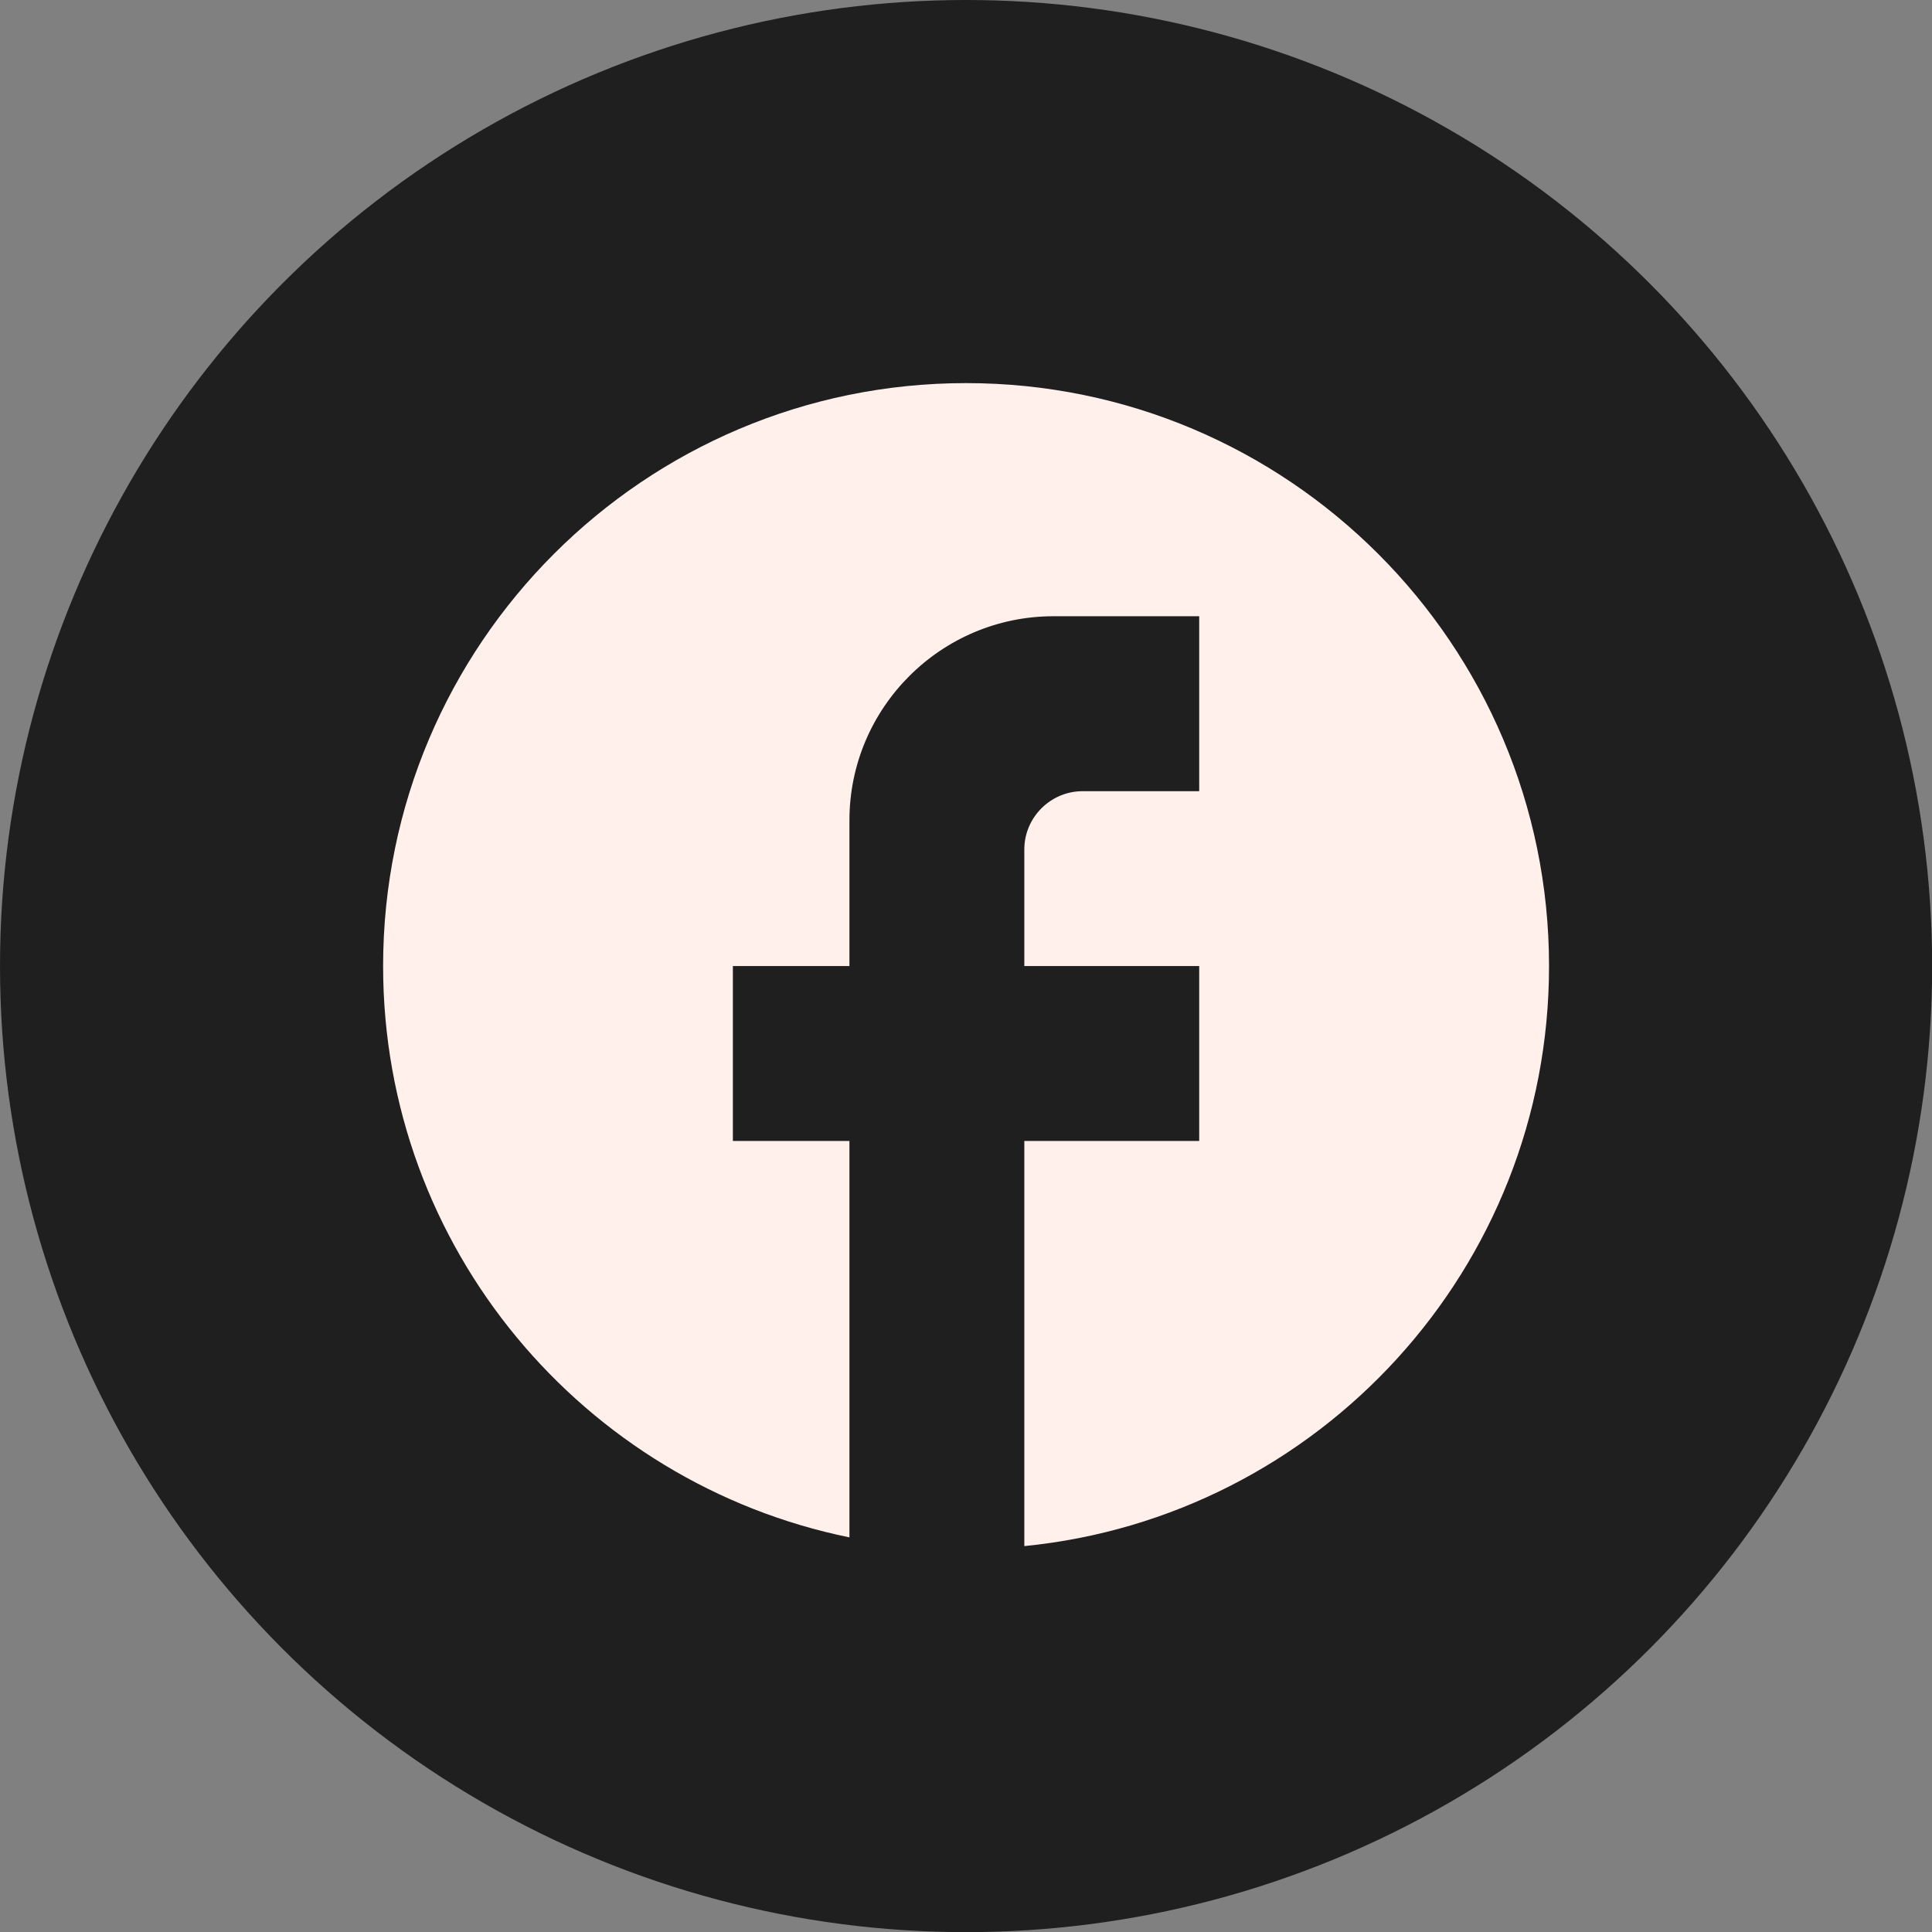
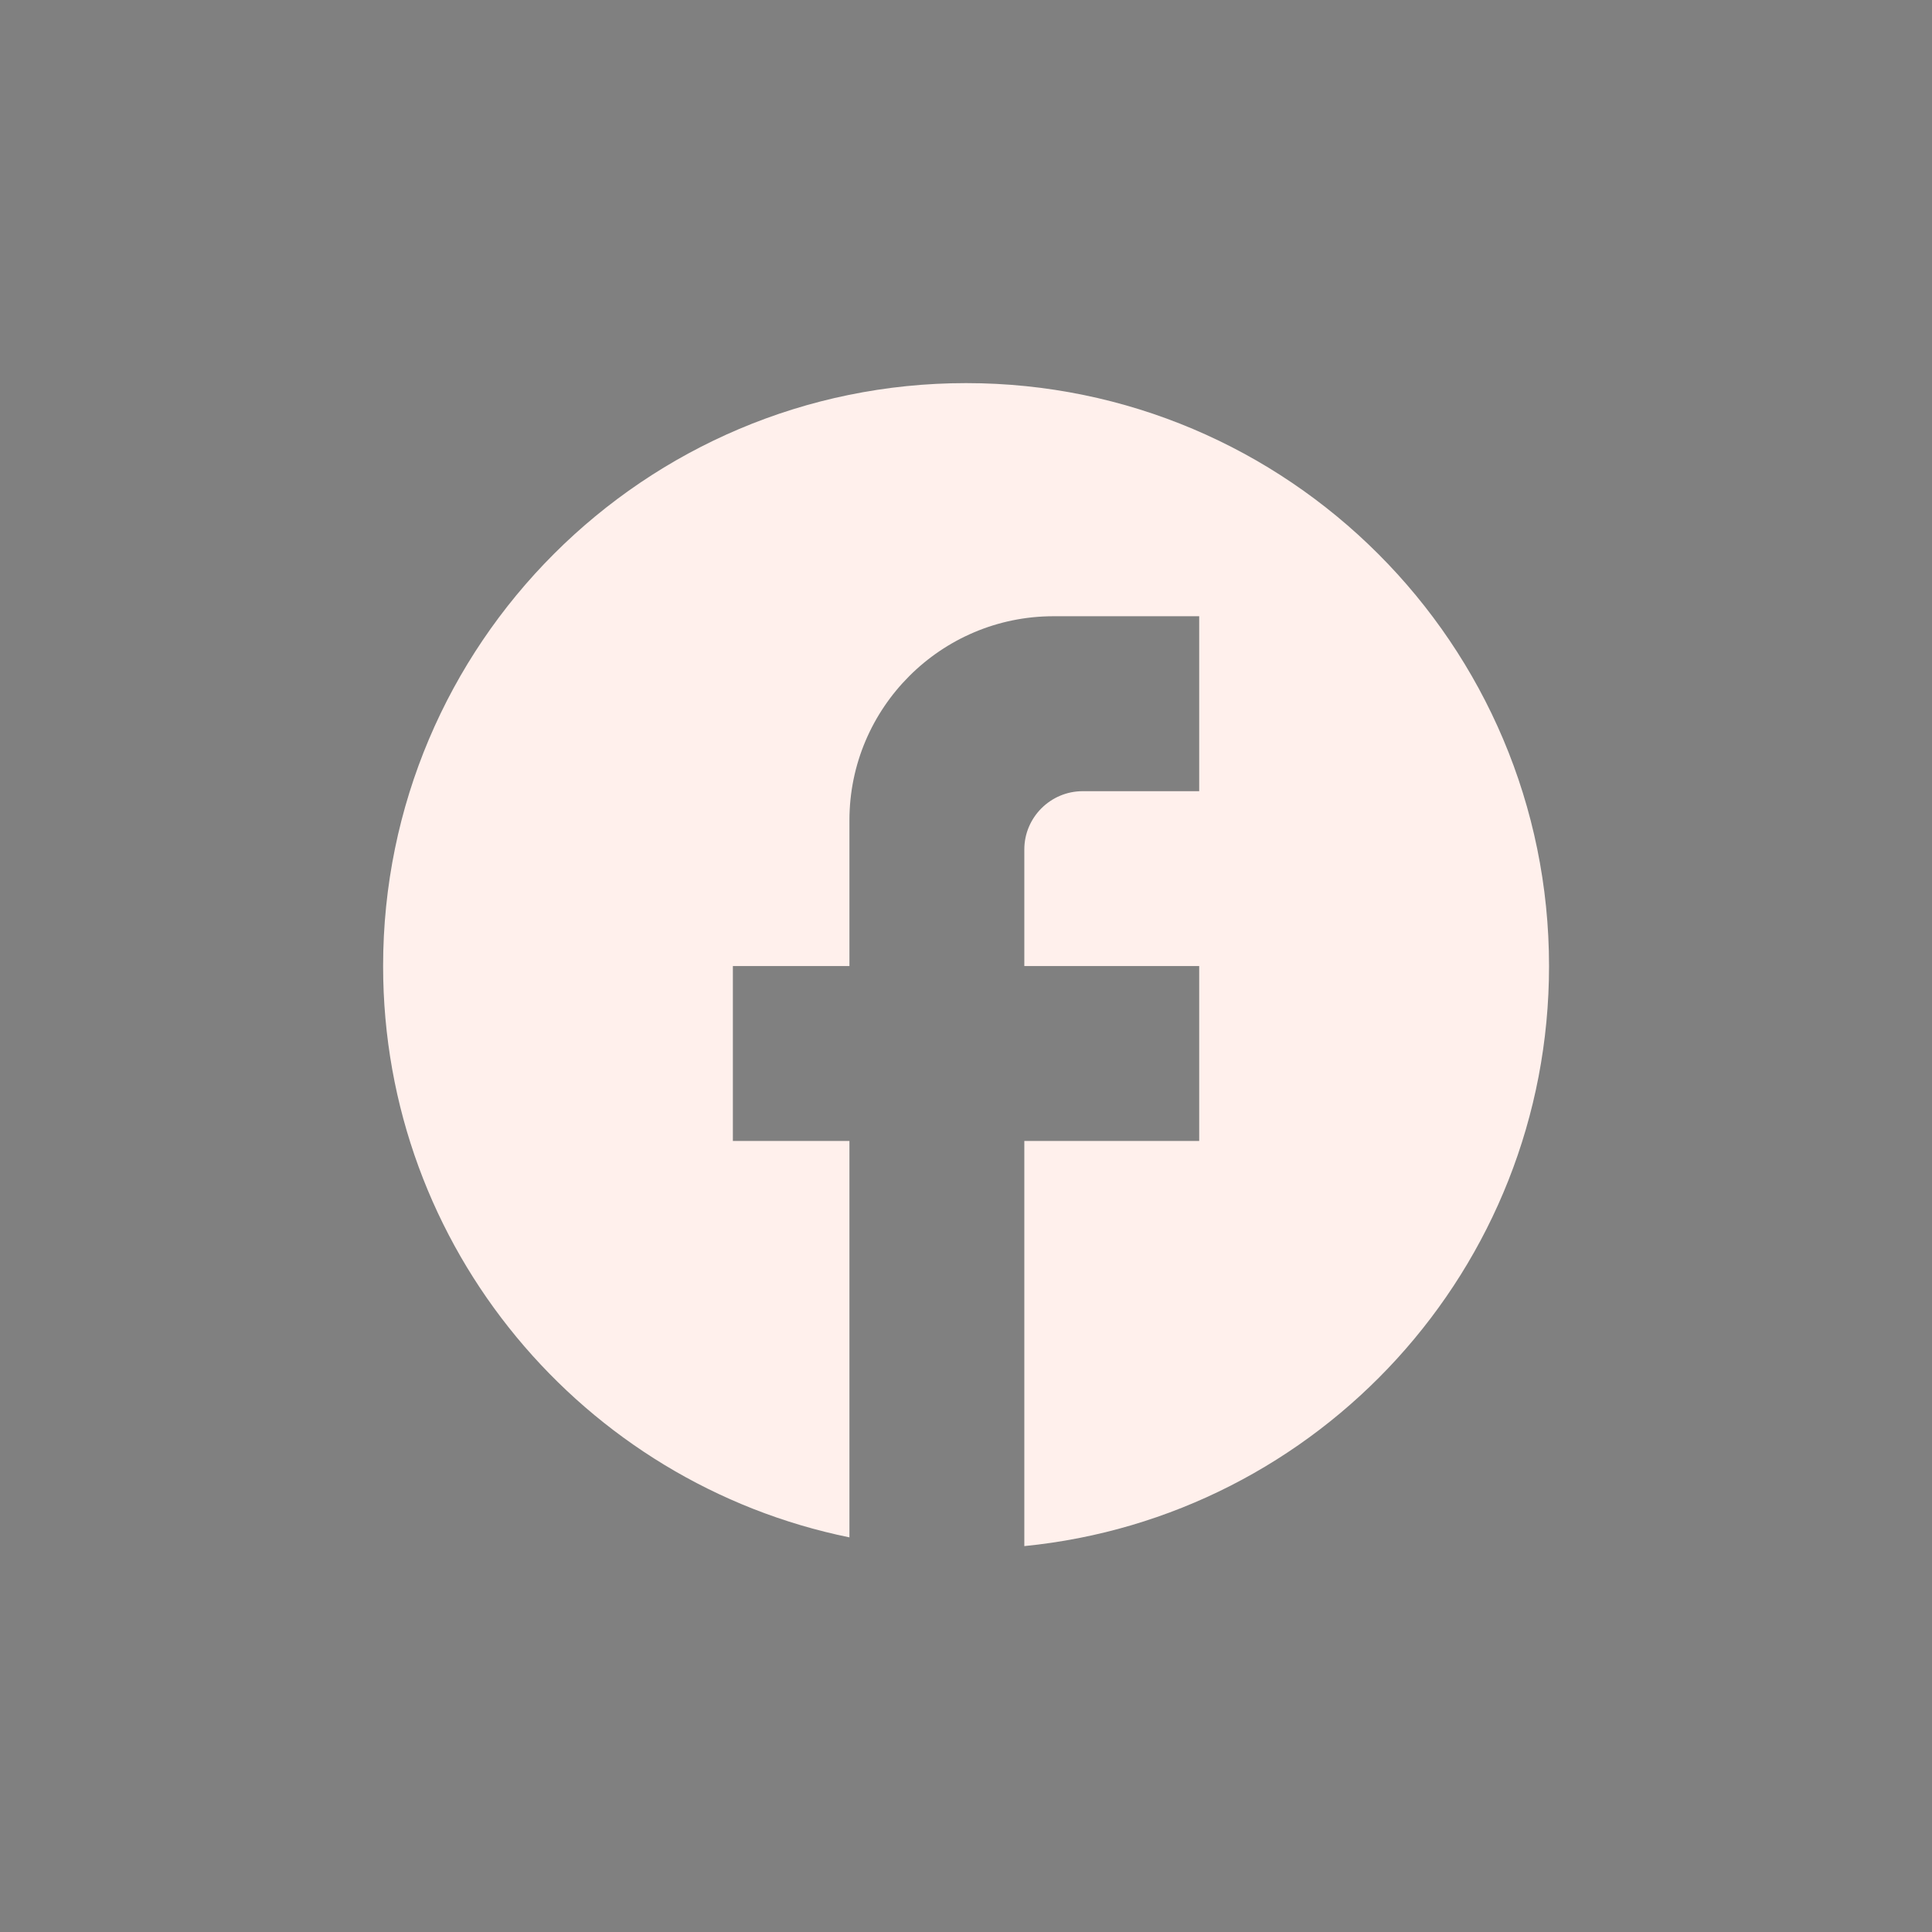
<svg xmlns="http://www.w3.org/2000/svg" fill="none" height="100%" overflow="visible" preserveAspectRatio="none" style="display: block;" viewBox="0 0 27 27" width="100%">
  <rect x="0" y="0" width="27" height="27" fill="#808080" stroke="none" />
  <g id="Group 26">
-     <circle cx="13.501" cy="13.501" fill="#1F1F1F" id="Ellipse 3" r="13.501" />
    <g id="ic:baseline-facebook">
      <path d="M21.648 13.501C21.648 9.004 17.998 5.354 13.501 5.354C9.004 5.354 5.354 9.004 5.354 13.501C5.354 17.444 8.156 20.727 11.871 21.485V15.945H10.242V13.501H11.871V11.464C11.871 9.892 13.15 8.612 14.723 8.612H16.759V11.057H15.13C14.682 11.057 14.315 11.423 14.315 11.871V13.501H16.759V15.945H14.315V21.607C18.43 21.2 21.648 17.729 21.648 13.501Z" fill="#FFF0EC" id="Vector" />
    </g>
  </g>
</svg>